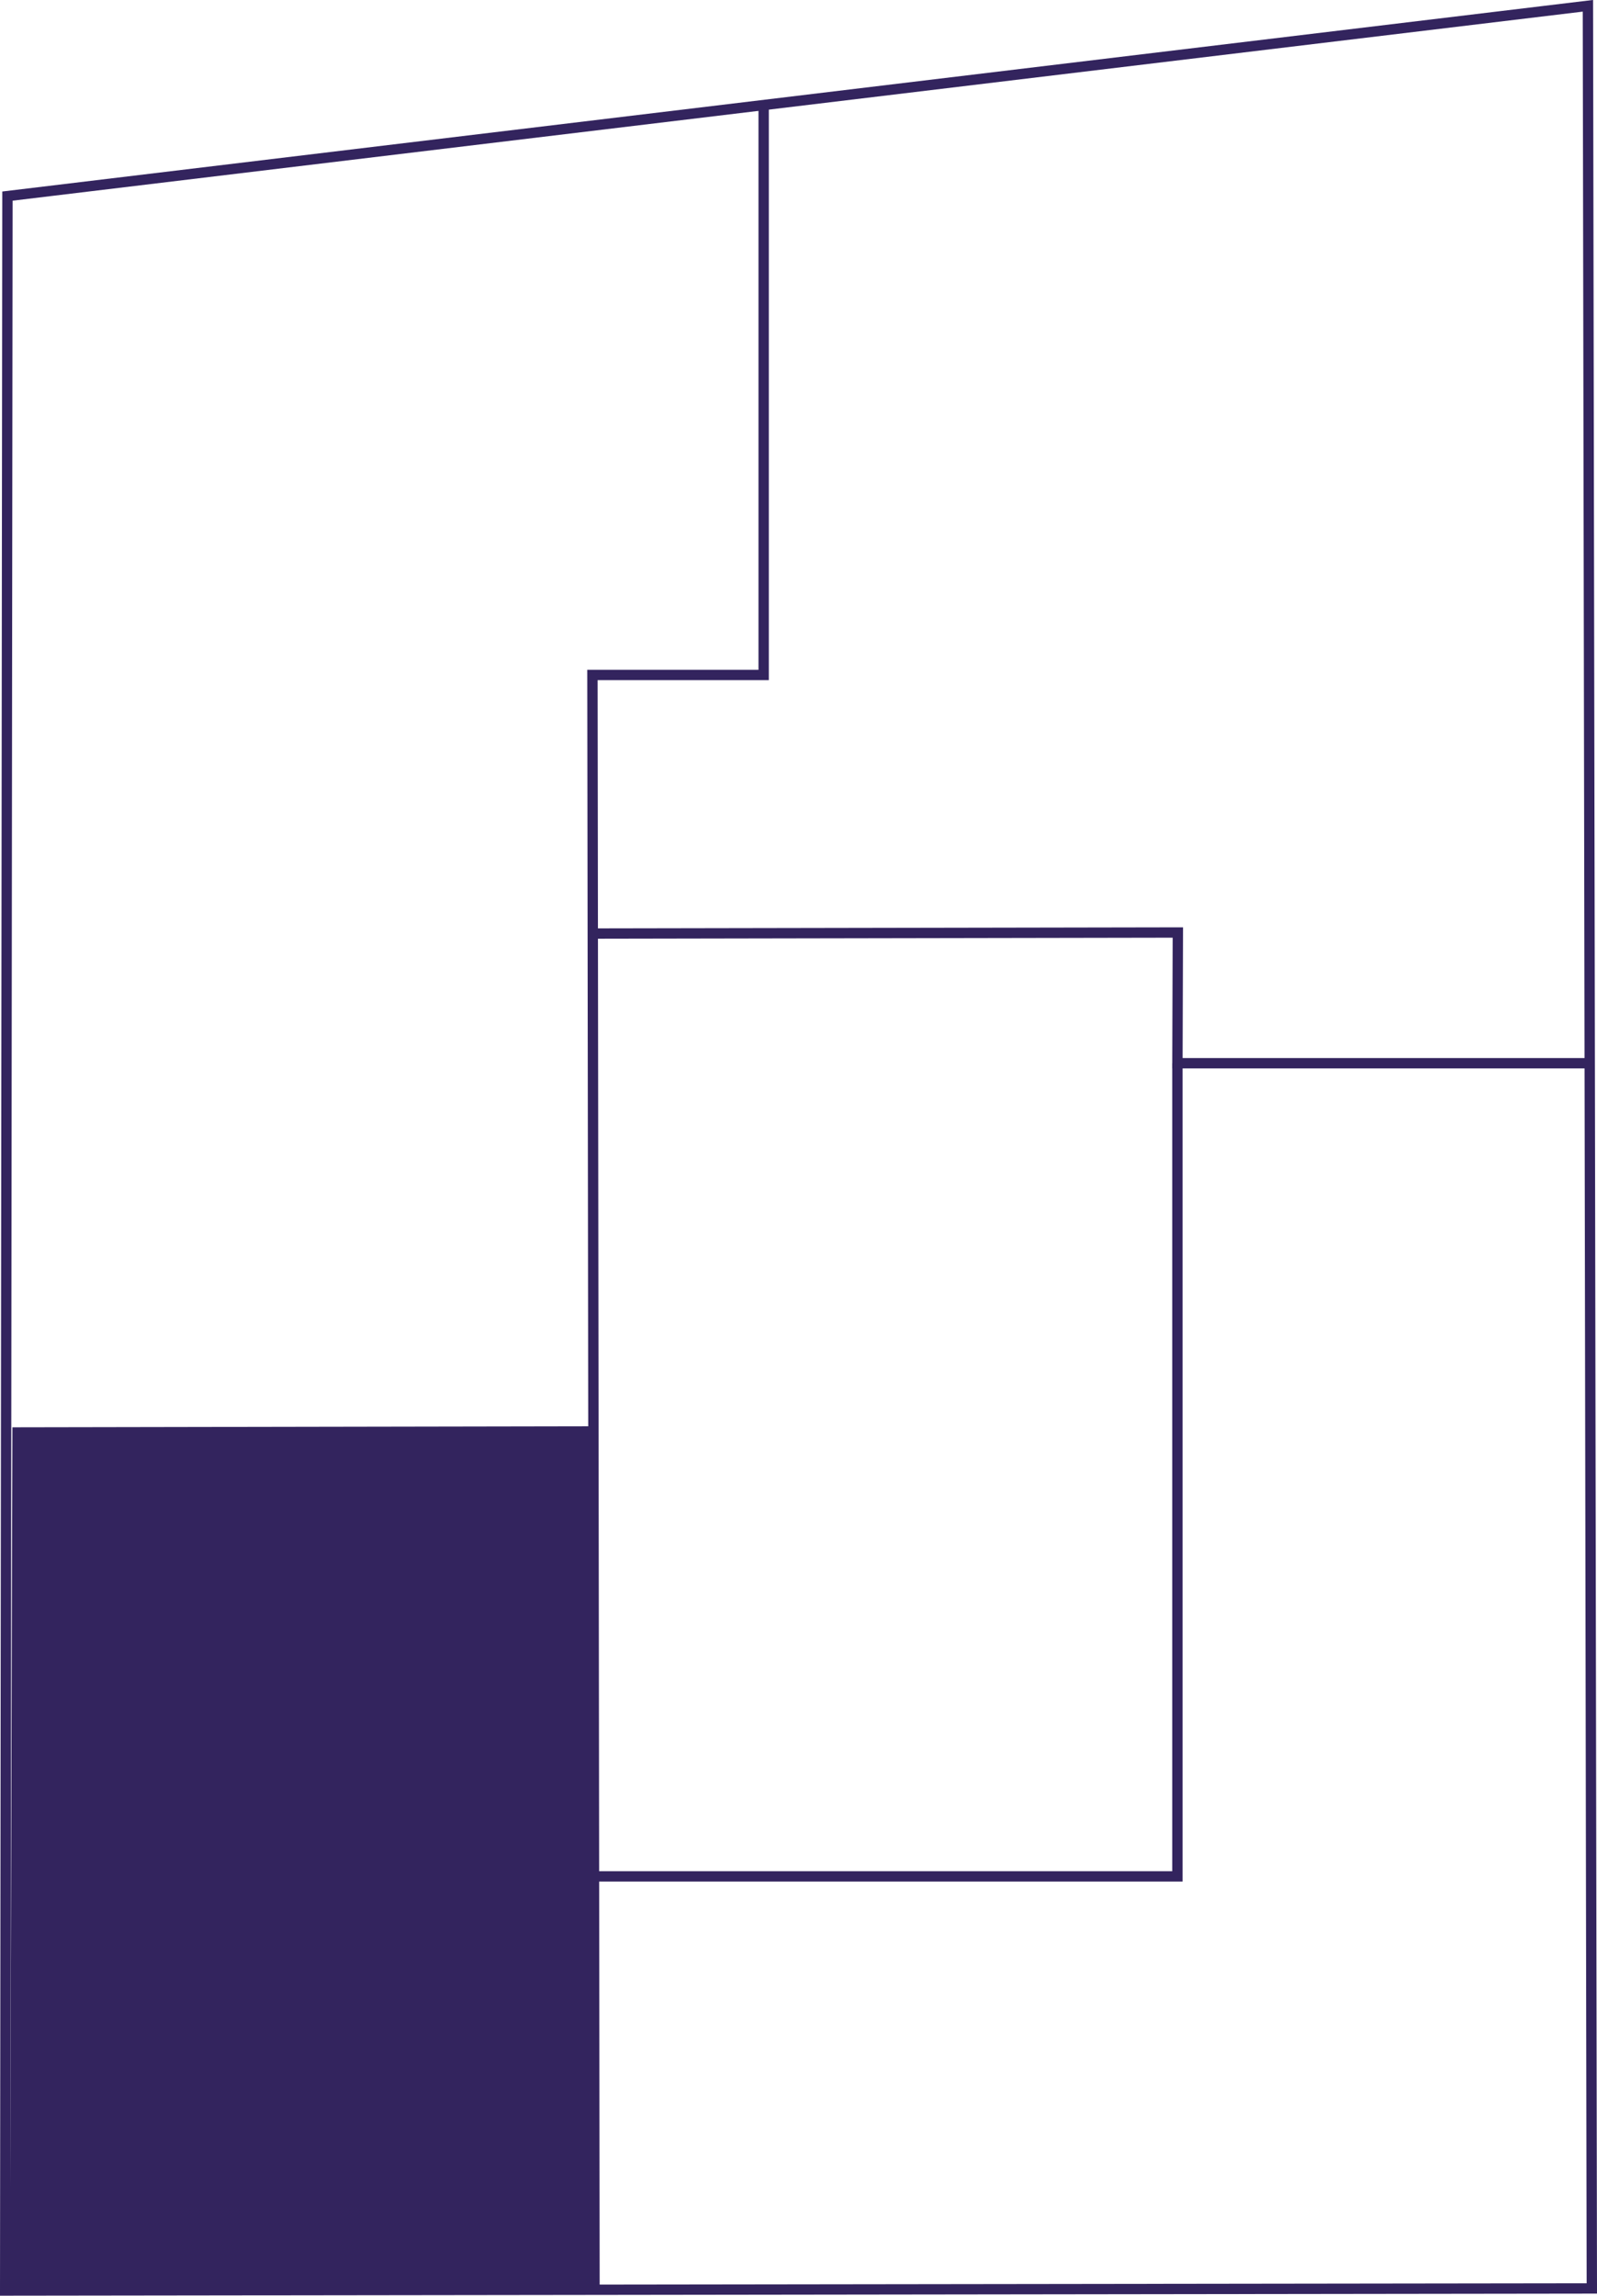
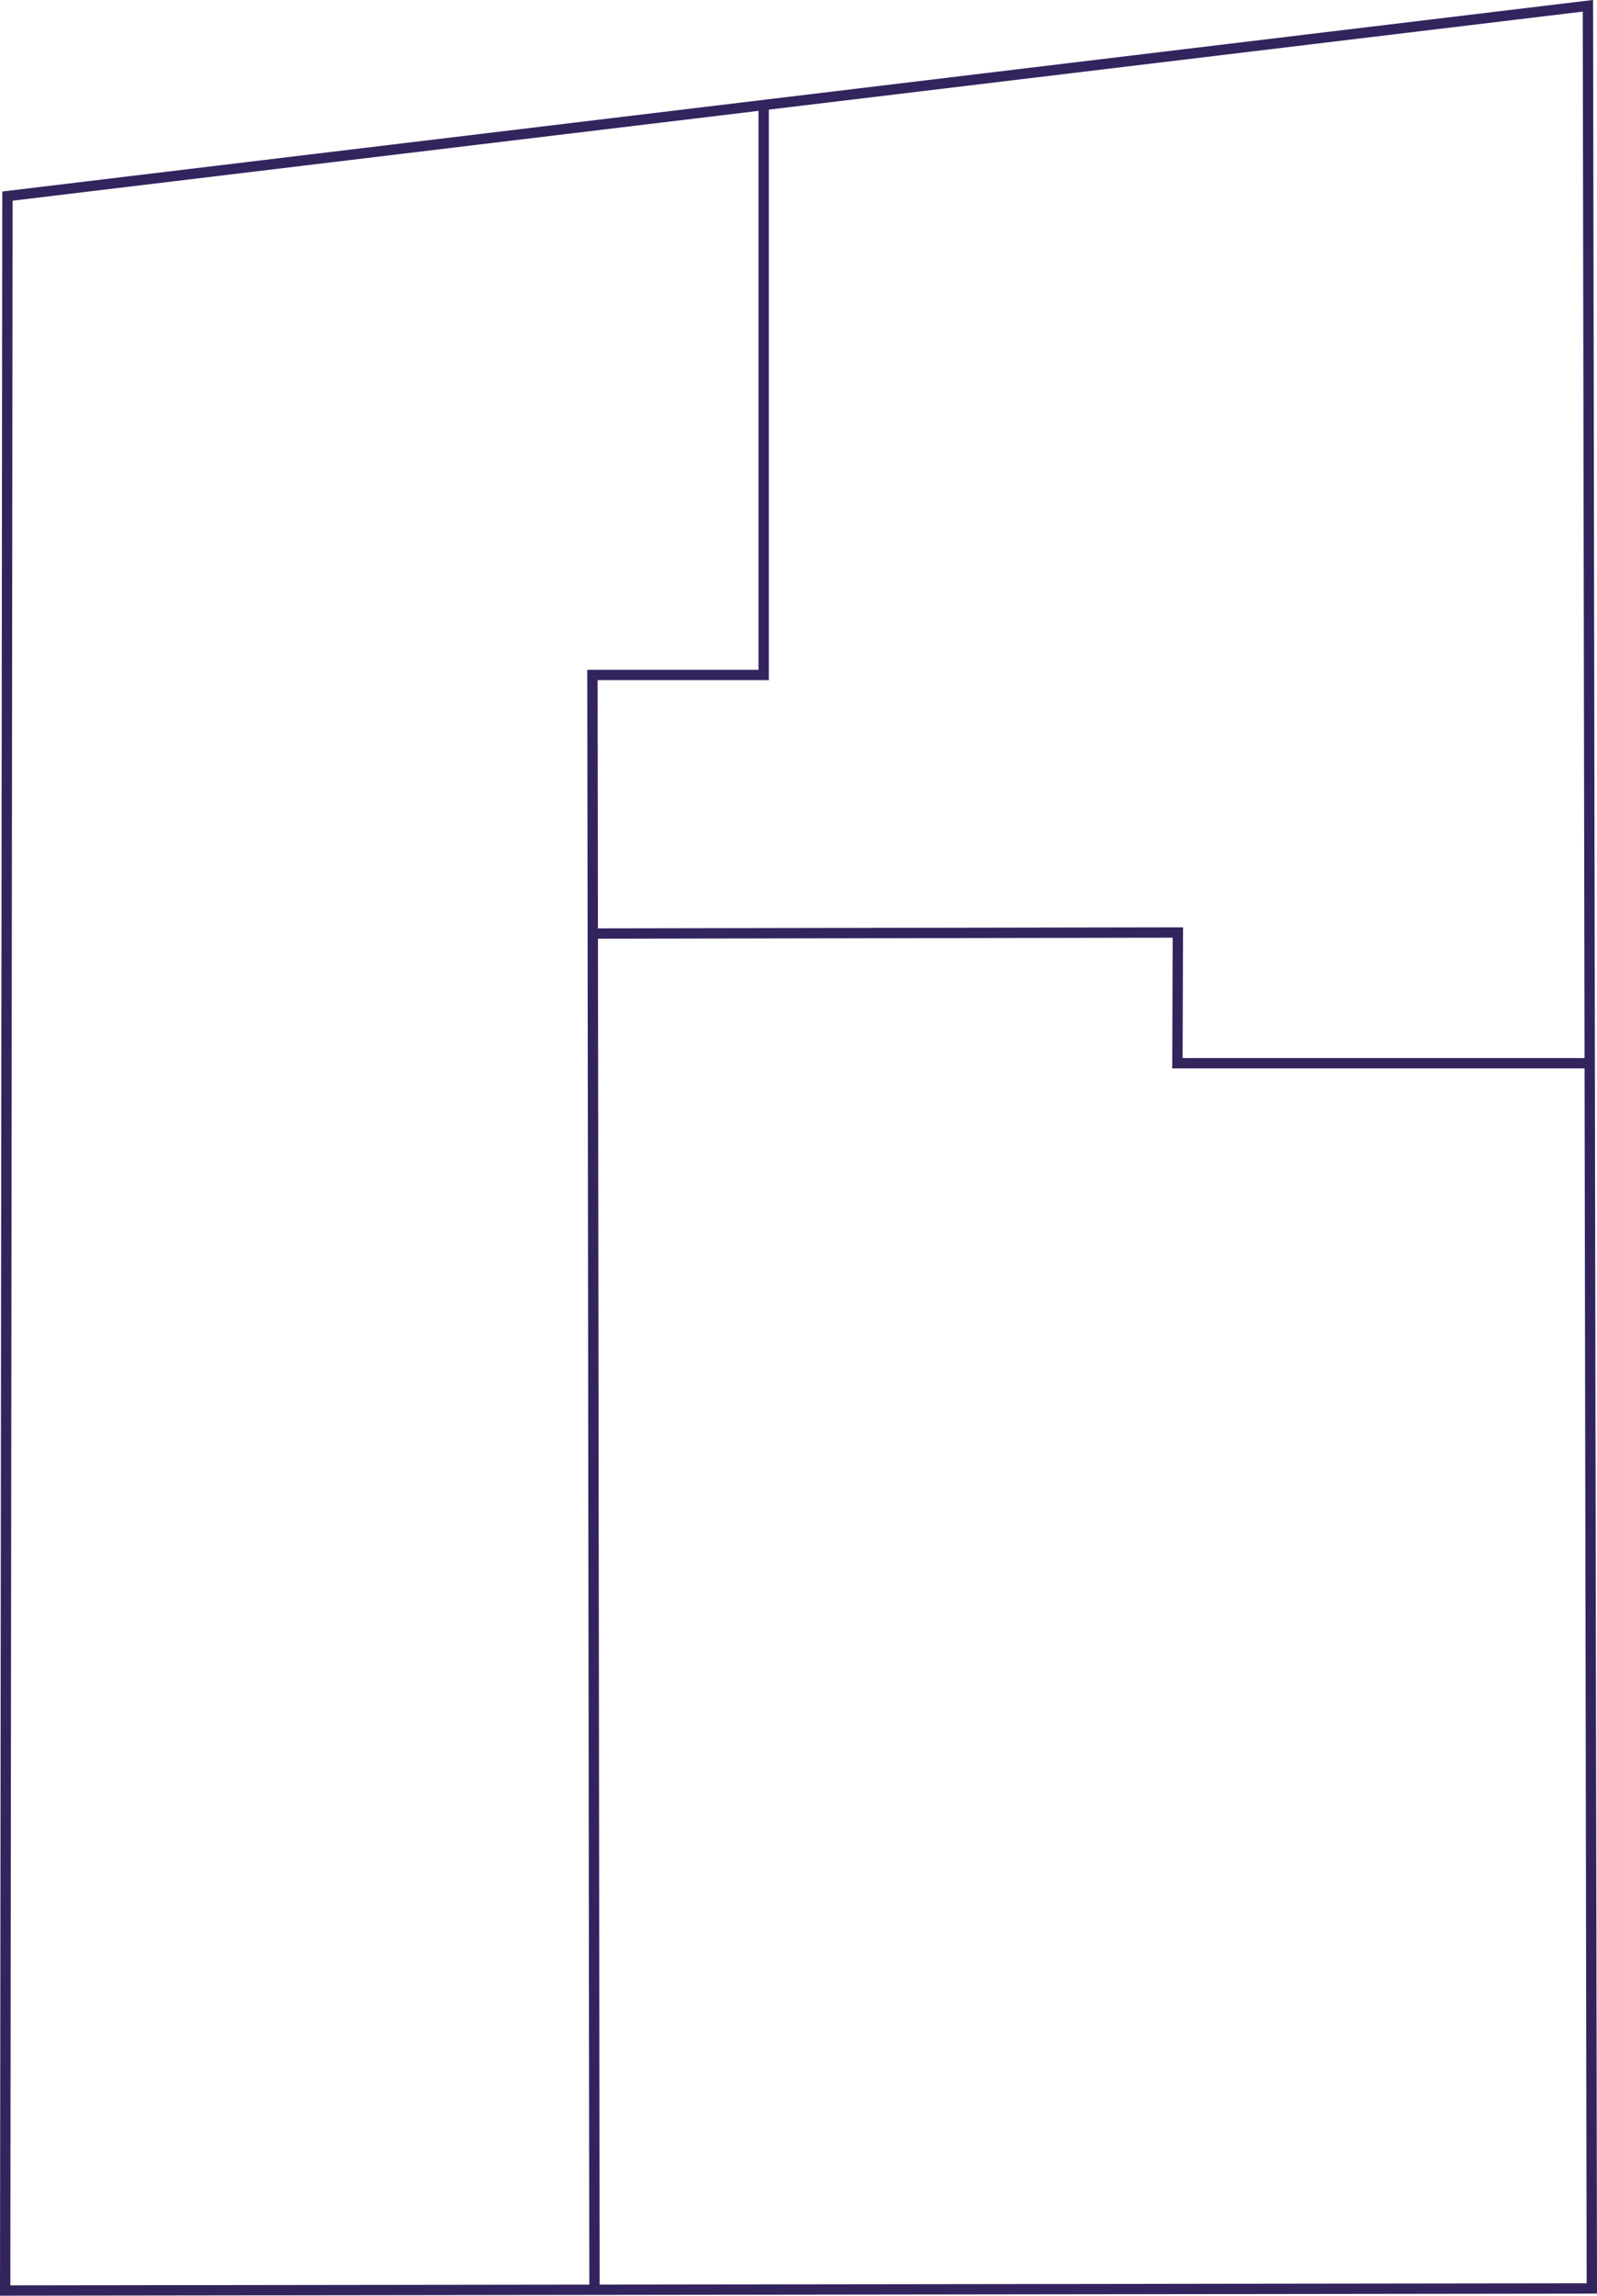
<svg xmlns="http://www.w3.org/2000/svg" viewBox="0 0 77.23 110.98">
  <g id="a" />
  <g id="b">
    <g id="c">
      <g id="d">
        <g id="e">
          <g id="f">
-             <polyline points="56.94 51.4 56.94 90.71 28.75 90.71" style="fill:none; stroke:#33245e; stroke-miterlimit:10; stroke-width:.5px;" />
            <polygon points=".36 9.48 76.79 .28 76.98 110.63 .25 110.73 .36 9.48" style="fill:none; stroke:#33245e; stroke-miterlimit:10; stroke-width:.5px;" />
            <polyline points="28.87 45.13 56.96 45.08 56.94 51.4 76.95 51.4" style="fill:none; stroke:#33245e; stroke-miterlimit:10; stroke-width:.5px;" />
            <polyline points="28.75 110.7 28.65 32.63 36.93 32.63 36.93 5.08" style="fill:none; stroke:#33245e; stroke-miterlimit:10; stroke-width:.5px;" />
            <line x1=".29" y1="69.34" x2="28.87" y2="69.34" style="fill:#33245e;" />
-             <polygon points=".6 69 .48 110.7 28.66 110.7 28.69 68.95 .6 69" style="fill:#33245e;" />
          </g>
        </g>
      </g>
    </g>
  </g>
</svg>